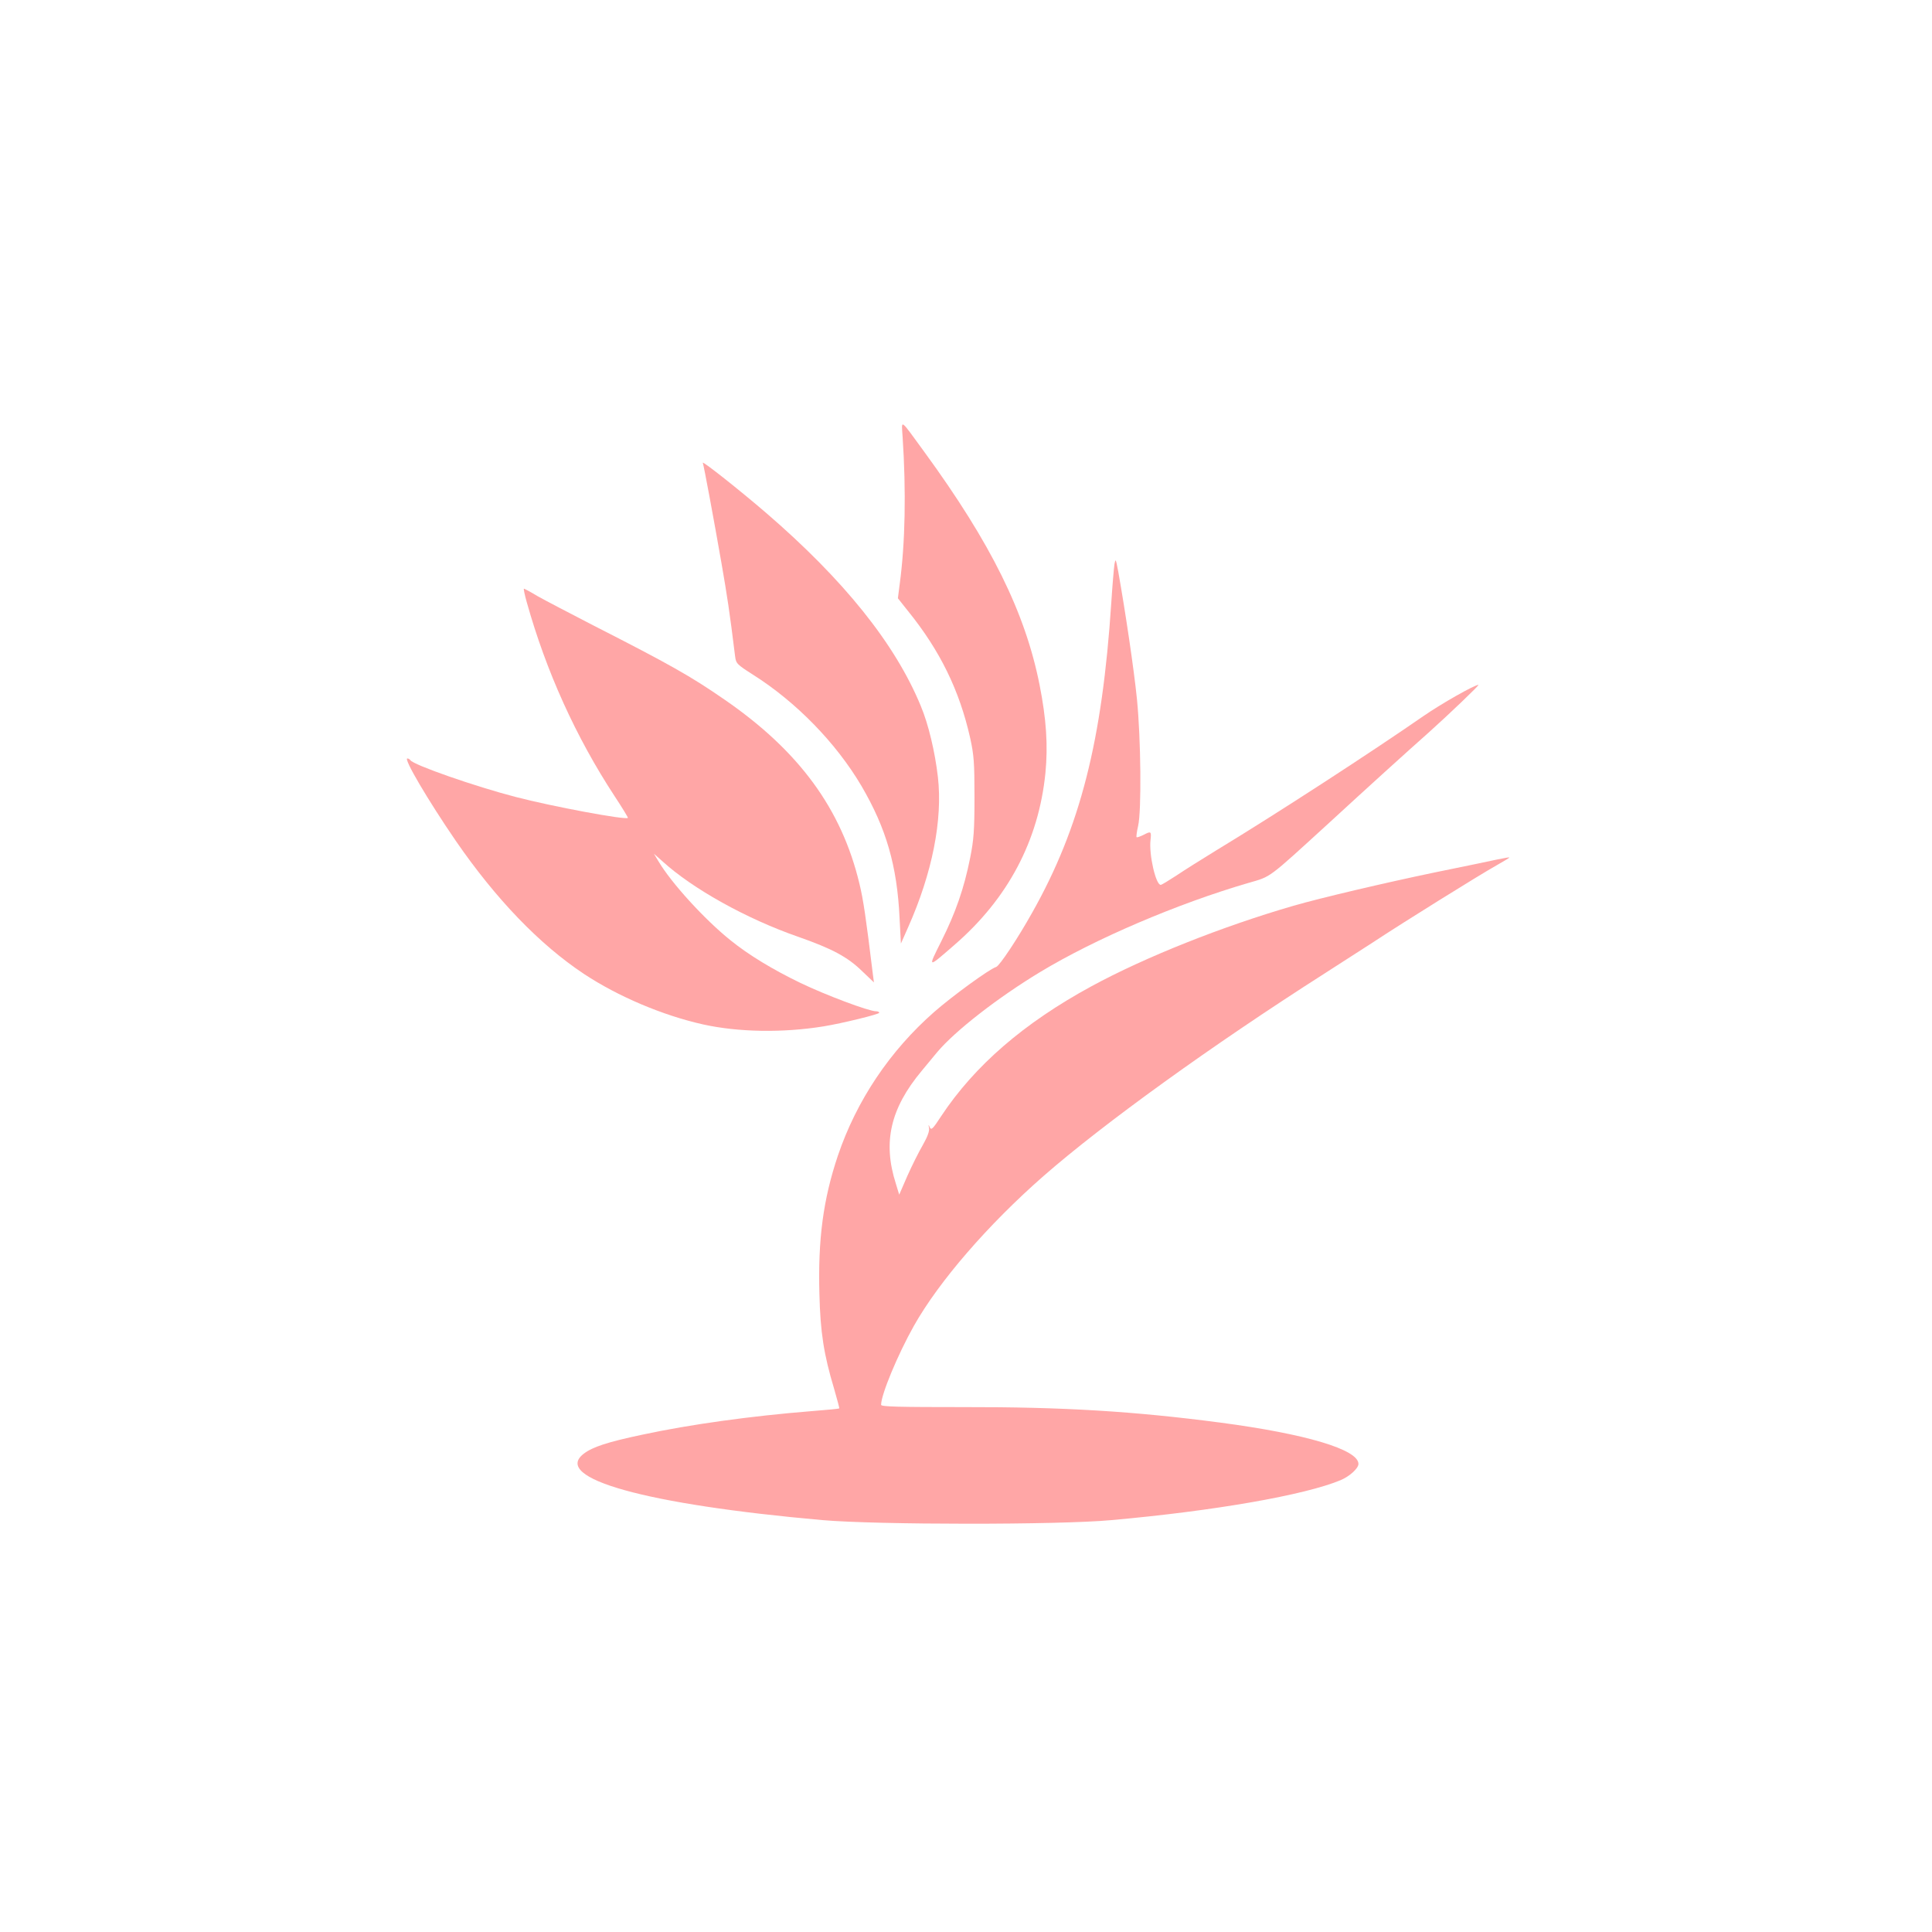
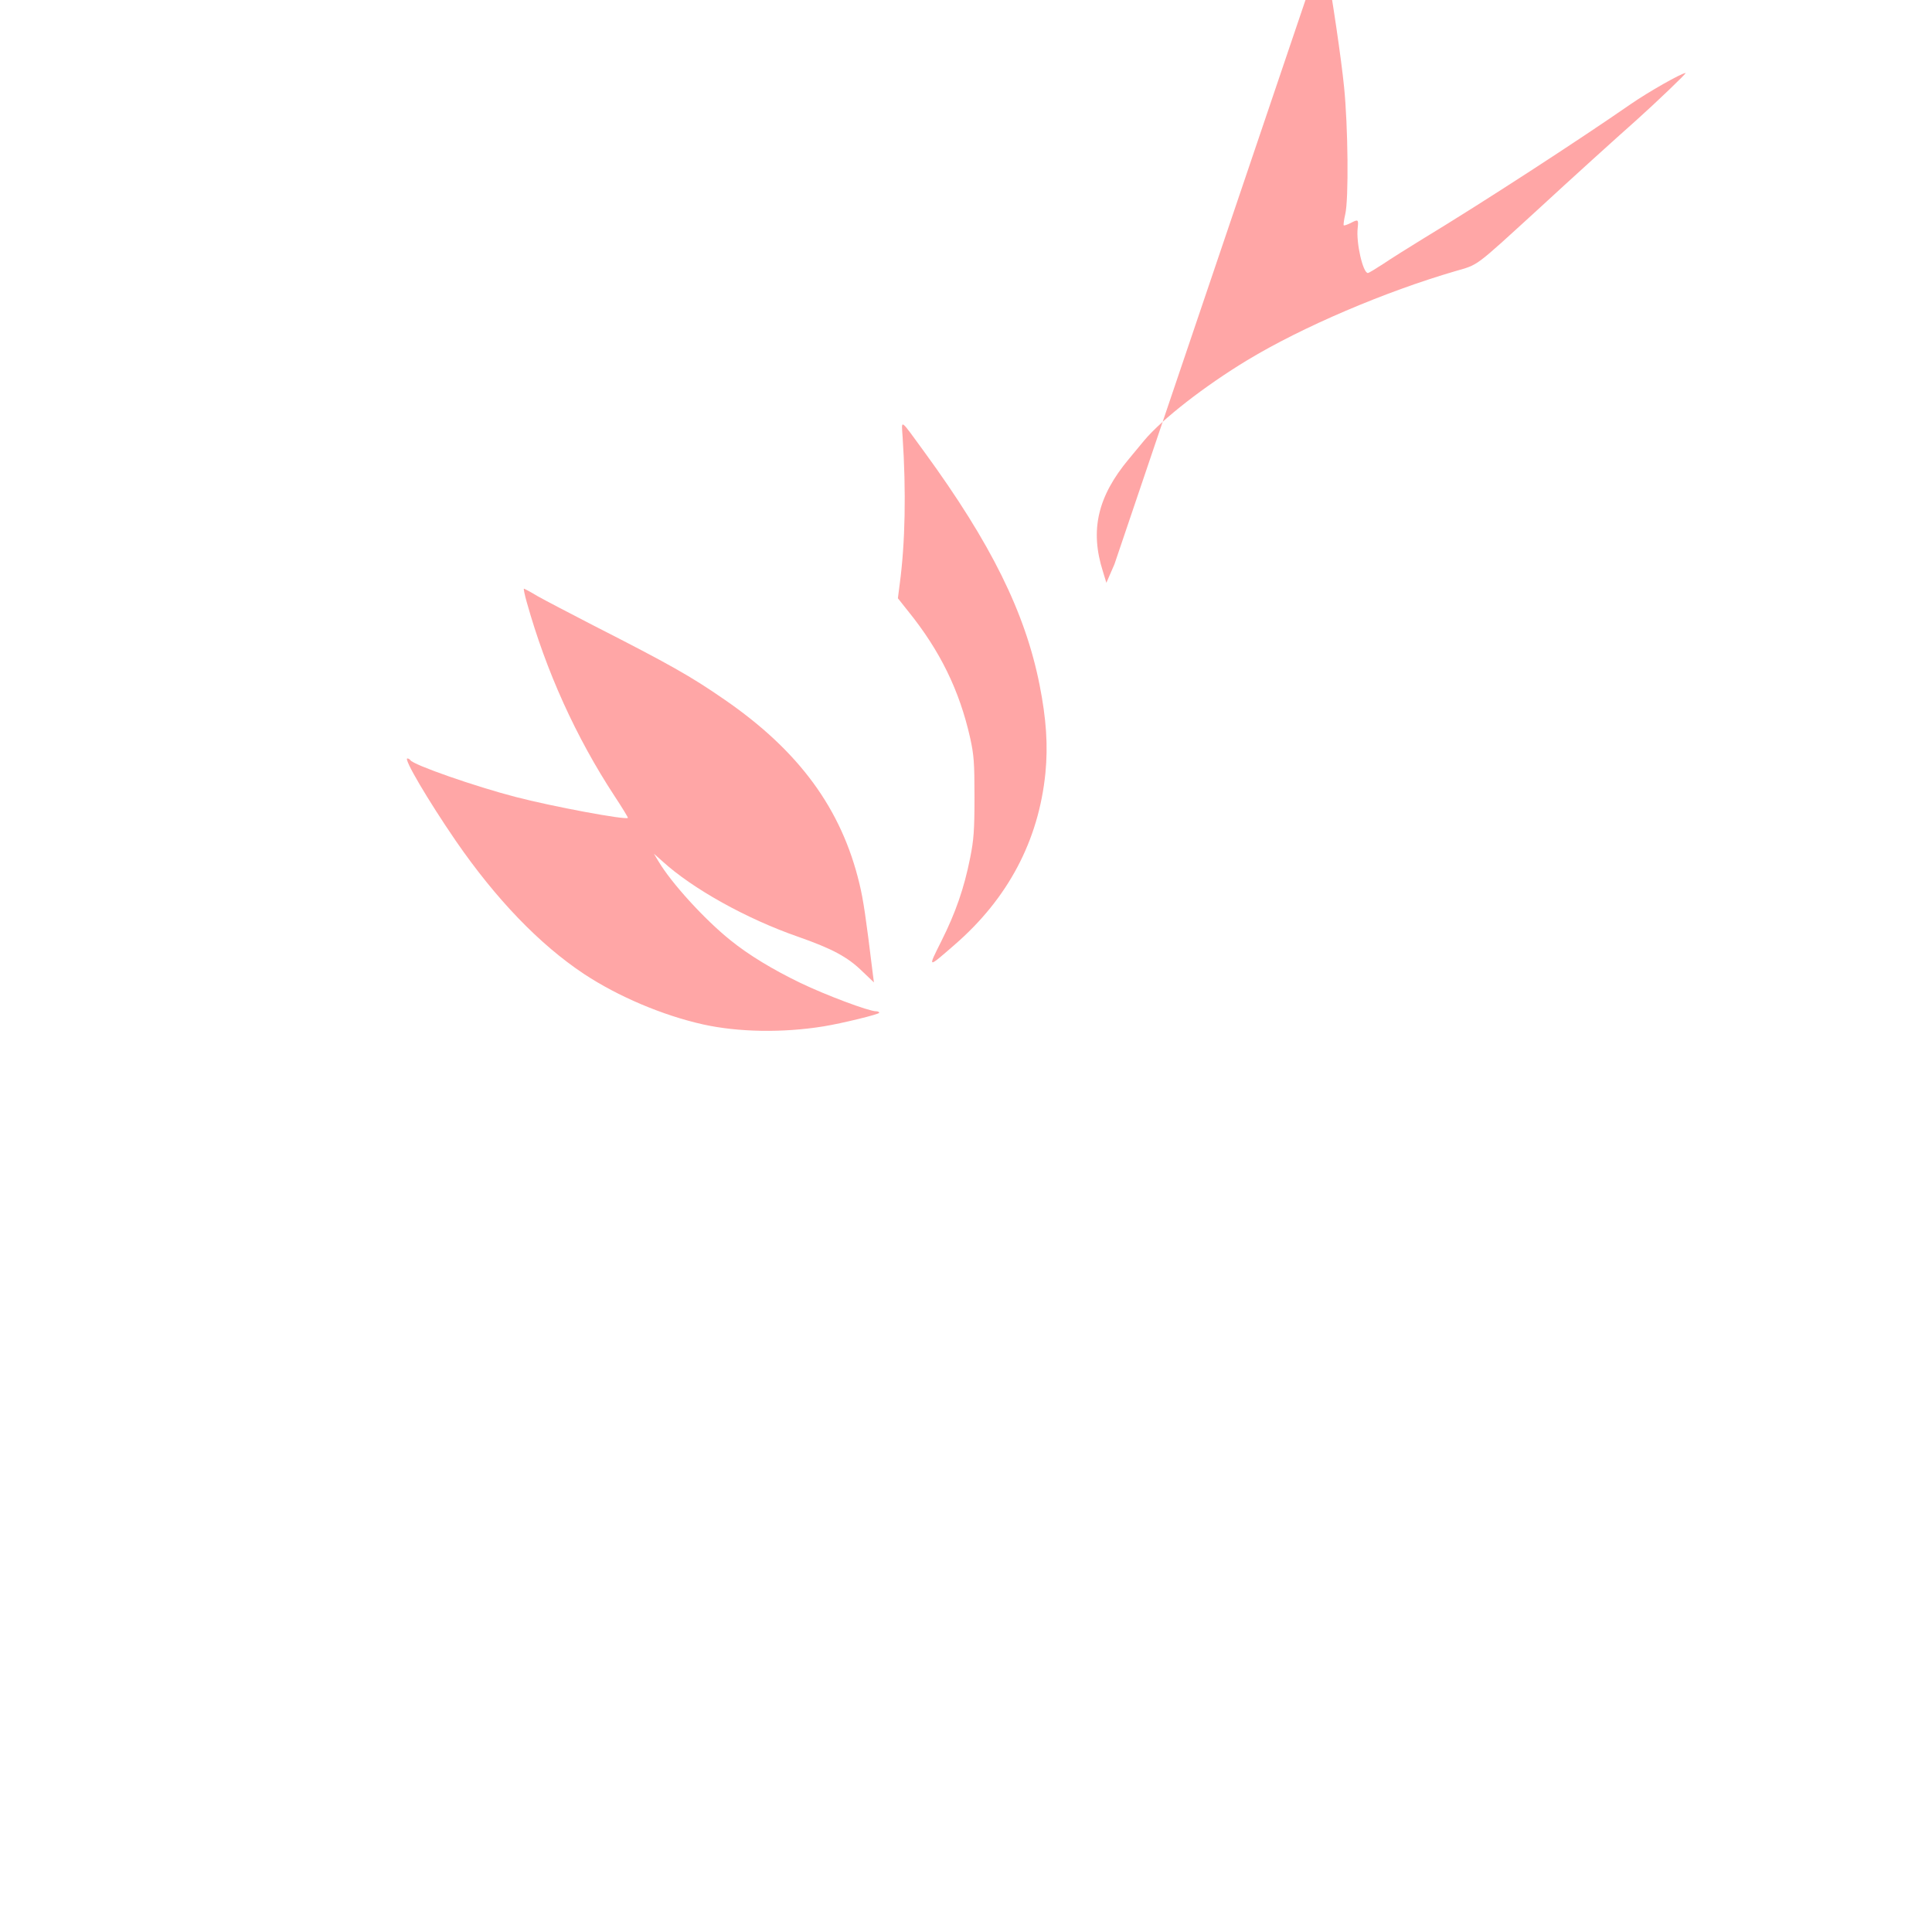
<svg xmlns="http://www.w3.org/2000/svg" version="1.0" width="1024pt" height="1024pt" viewBox="0 0 1024 1024" preserveAspectRatio="xMidYMid meet">
  <g transform="translate(0,1024) scale(0.1,-0.1)" fill="#ffa6a6" stroke="none">
    <path d="M4784 7925 c19 -289 14 -561 -15 -778 l-10 -78 54 -68 c169 -209 272 -419 329 -672 20 -91 23 -130 23 -314 0 -177 -4 -227 -23 -322 -32 -161 -77 -290 -152 -440 -74 -148 -76 -147 69 -21 283 245 446 552 482 911 14 145 5 285 -31 467 -76 383 -257 750 -611 1235 -132 181 -121 174 -115 80z" />
-     <path d="M3725 7787 c6 -17 58 -297 99 -532 30 -173 43 -256 72 -492 5 -40 9 -44 95 -99 228 -144 440 -361 575 -590 131 -224 189 -422 202 -702 l7 -133 39 88 c127 286 183 567 157 795 -15 131 -50 280 -91 377 -136 330 -409 669 -820 1023 -137 118 -339 278 -335 265z" />
-     <path d="M5907 7250 c-3 -19 -11 -111 -17 -205 -48 -731 -164 -1189 -418 -1640 -77 -138 -174 -284 -192 -290 -36 -11 -232 -154 -328 -238 -236 -207 -412 -470 -511 -762 -78 -232 -106 -444 -98 -733 5 -203 23 -320 78 -503 16 -56 29 -103 27 -104 -2 -2 -66 -8 -143 -14 -325 -26 -649 -71 -900 -125 -185 -39 -264 -65 -311 -101 -170 -130 329 -269 1266 -352 287 -25 1251 -26 1530 0 549 49 1027 133 1216 212 47 20 94 62 94 86 0 76 -278 159 -733 219 -457 60 -832 83 -1359 82 -342 0 -438 2 -438 12 0 54 88 266 174 419 133 236 393 536 686 793 319 279 893 693 1490 1074 80 51 196 126 258 166 154 102 572 362 655 408 37 21 67 39 67 41 0 2 -28 -3 -62 -10 -35 -8 -187 -39 -338 -70 -263 -55 -596 -133 -745 -176 -376 -109 -784 -271 -1071 -427 -357 -194 -618 -420 -795 -687 -45 -69 -53 -77 -61 -60 -7 17 -8 16 -4 -4 3 -16 -8 -46 -33 -90 -21 -36 -58 -110 -82 -164 l-43 -99 -18 59 c-70 219 -29 398 137 597 22 27 59 71 82 99 95 113 321 289 546 425 291 176 729 363 1103 472 124 36 98 17 430 320 191 176 414 378 528 479 107 96 269 251 262 251 -21 0 -197 -100 -291 -165 -274 -190 -783 -521 -1100 -713 -77 -47 -172 -107 -212 -134 -40 -26 -76 -48 -81 -48 -26 0 -63 160 -54 238 5 47 3 48 -39 26 -17 -8 -33 -14 -35 -11 -2 2 1 28 8 58 19 79 15 465 -6 674 -15 152 -62 468 -99 675 -13 68 -14 72 -20 40z" />
+     <path d="M5907 7250 l-43 -99 -18 59 c-70 219 -29 398 137 597 22 27 59 71 82 99 95 113 321 289 546 425 291 176 729 363 1103 472 124 36 98 17 430 320 191 176 414 378 528 479 107 96 269 251 262 251 -21 0 -197 -100 -291 -165 -274 -190 -783 -521 -1100 -713 -77 -47 -172 -107 -212 -134 -40 -26 -76 -48 -81 -48 -26 0 -63 160 -54 238 5 47 3 48 -39 26 -17 -8 -33 -14 -35 -11 -2 2 1 28 8 58 19 79 15 465 -6 674 -15 152 -62 468 -99 675 -13 68 -14 72 -20 40z" />
    <path d="M2792 7048 c103 -367 260 -714 465 -1027 41 -62 73 -115 71 -116 -12 -12 -399 60 -595 111 -213 55 -543 170 -558 195 -4 5 -10 9 -16 9 -21 0 109 -221 257 -437 213 -309 444 -549 679 -705 180 -119 417 -220 633 -268 186 -41 421 -45 637 -10 98 16 295 64 295 72 0 5 -8 8 -17 8 -38 0 -267 86 -400 150 -147 71 -276 149 -372 227 -137 110 -313 303 -381 418 l-24 40 45 -40 c160 -146 446 -305 719 -400 180 -63 262 -107 338 -181 l64 -61 -6 46 c-37 303 -50 391 -71 478 -95 396 -320 703 -715 975 -179 124 -293 188 -695 393 -126 65 -260 135 -297 156 -36 22 -69 39 -71 39 -3 0 4 -33 15 -72z" />
  </g>
</svg>